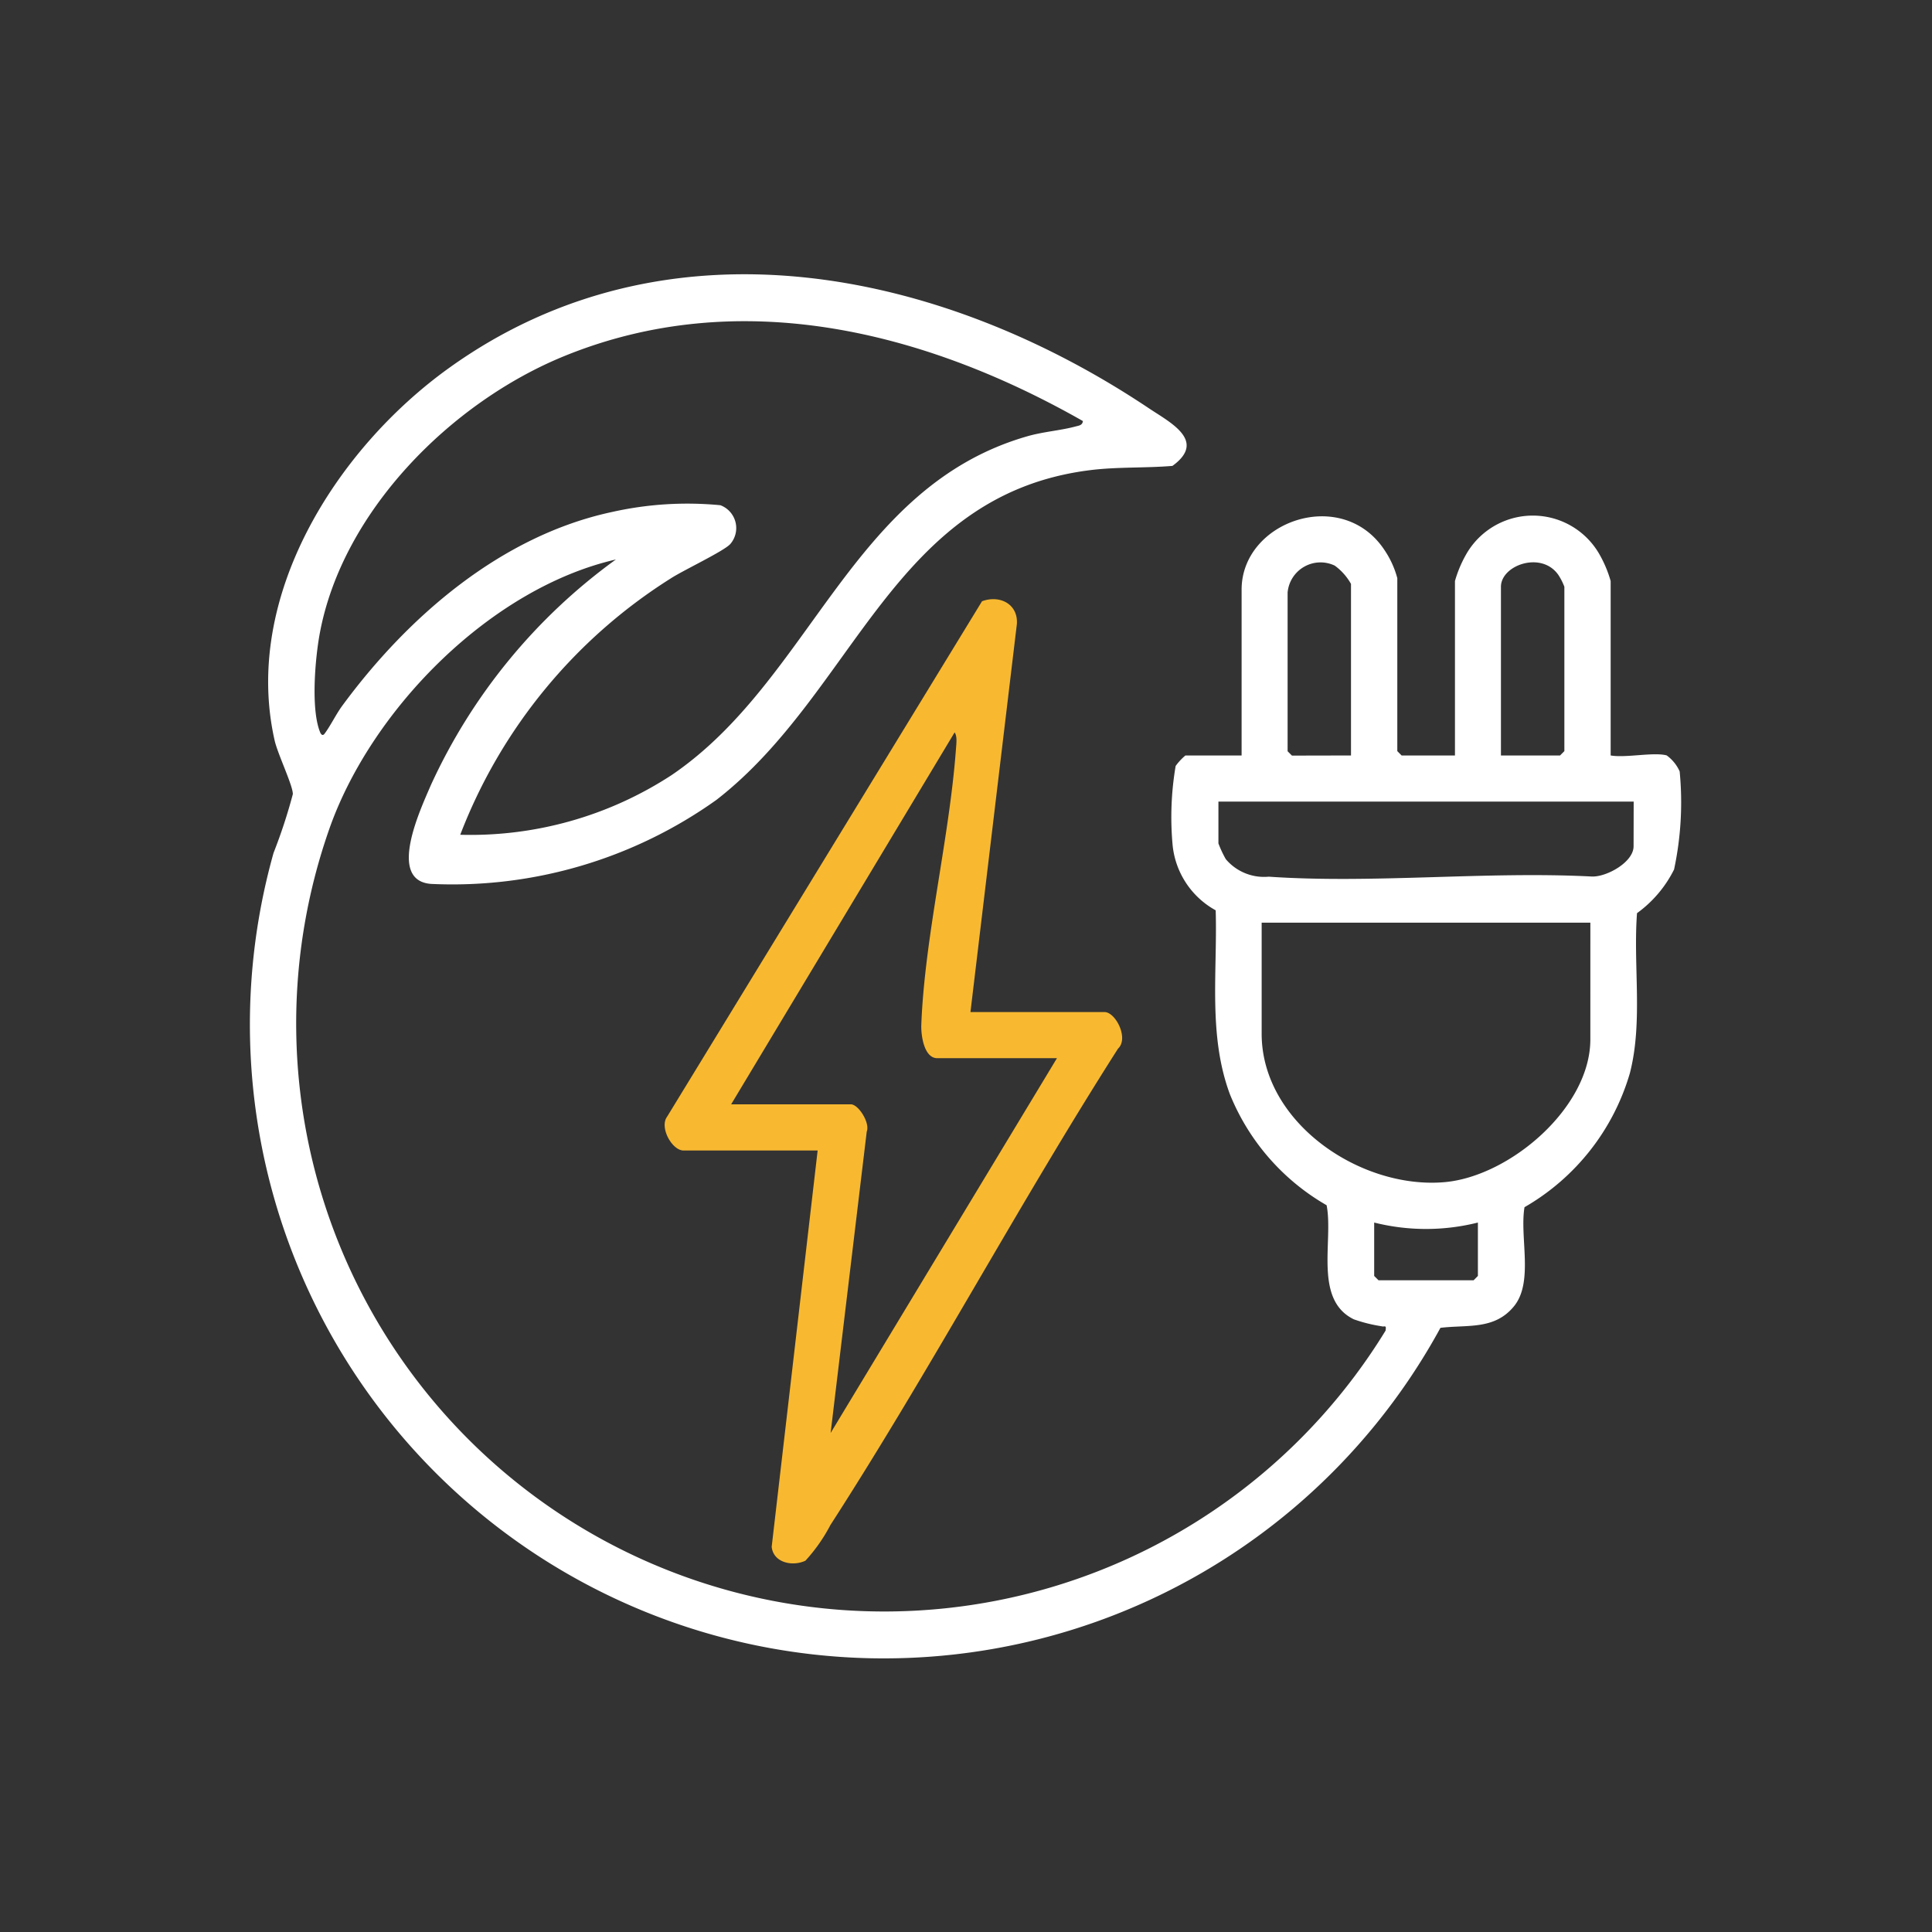
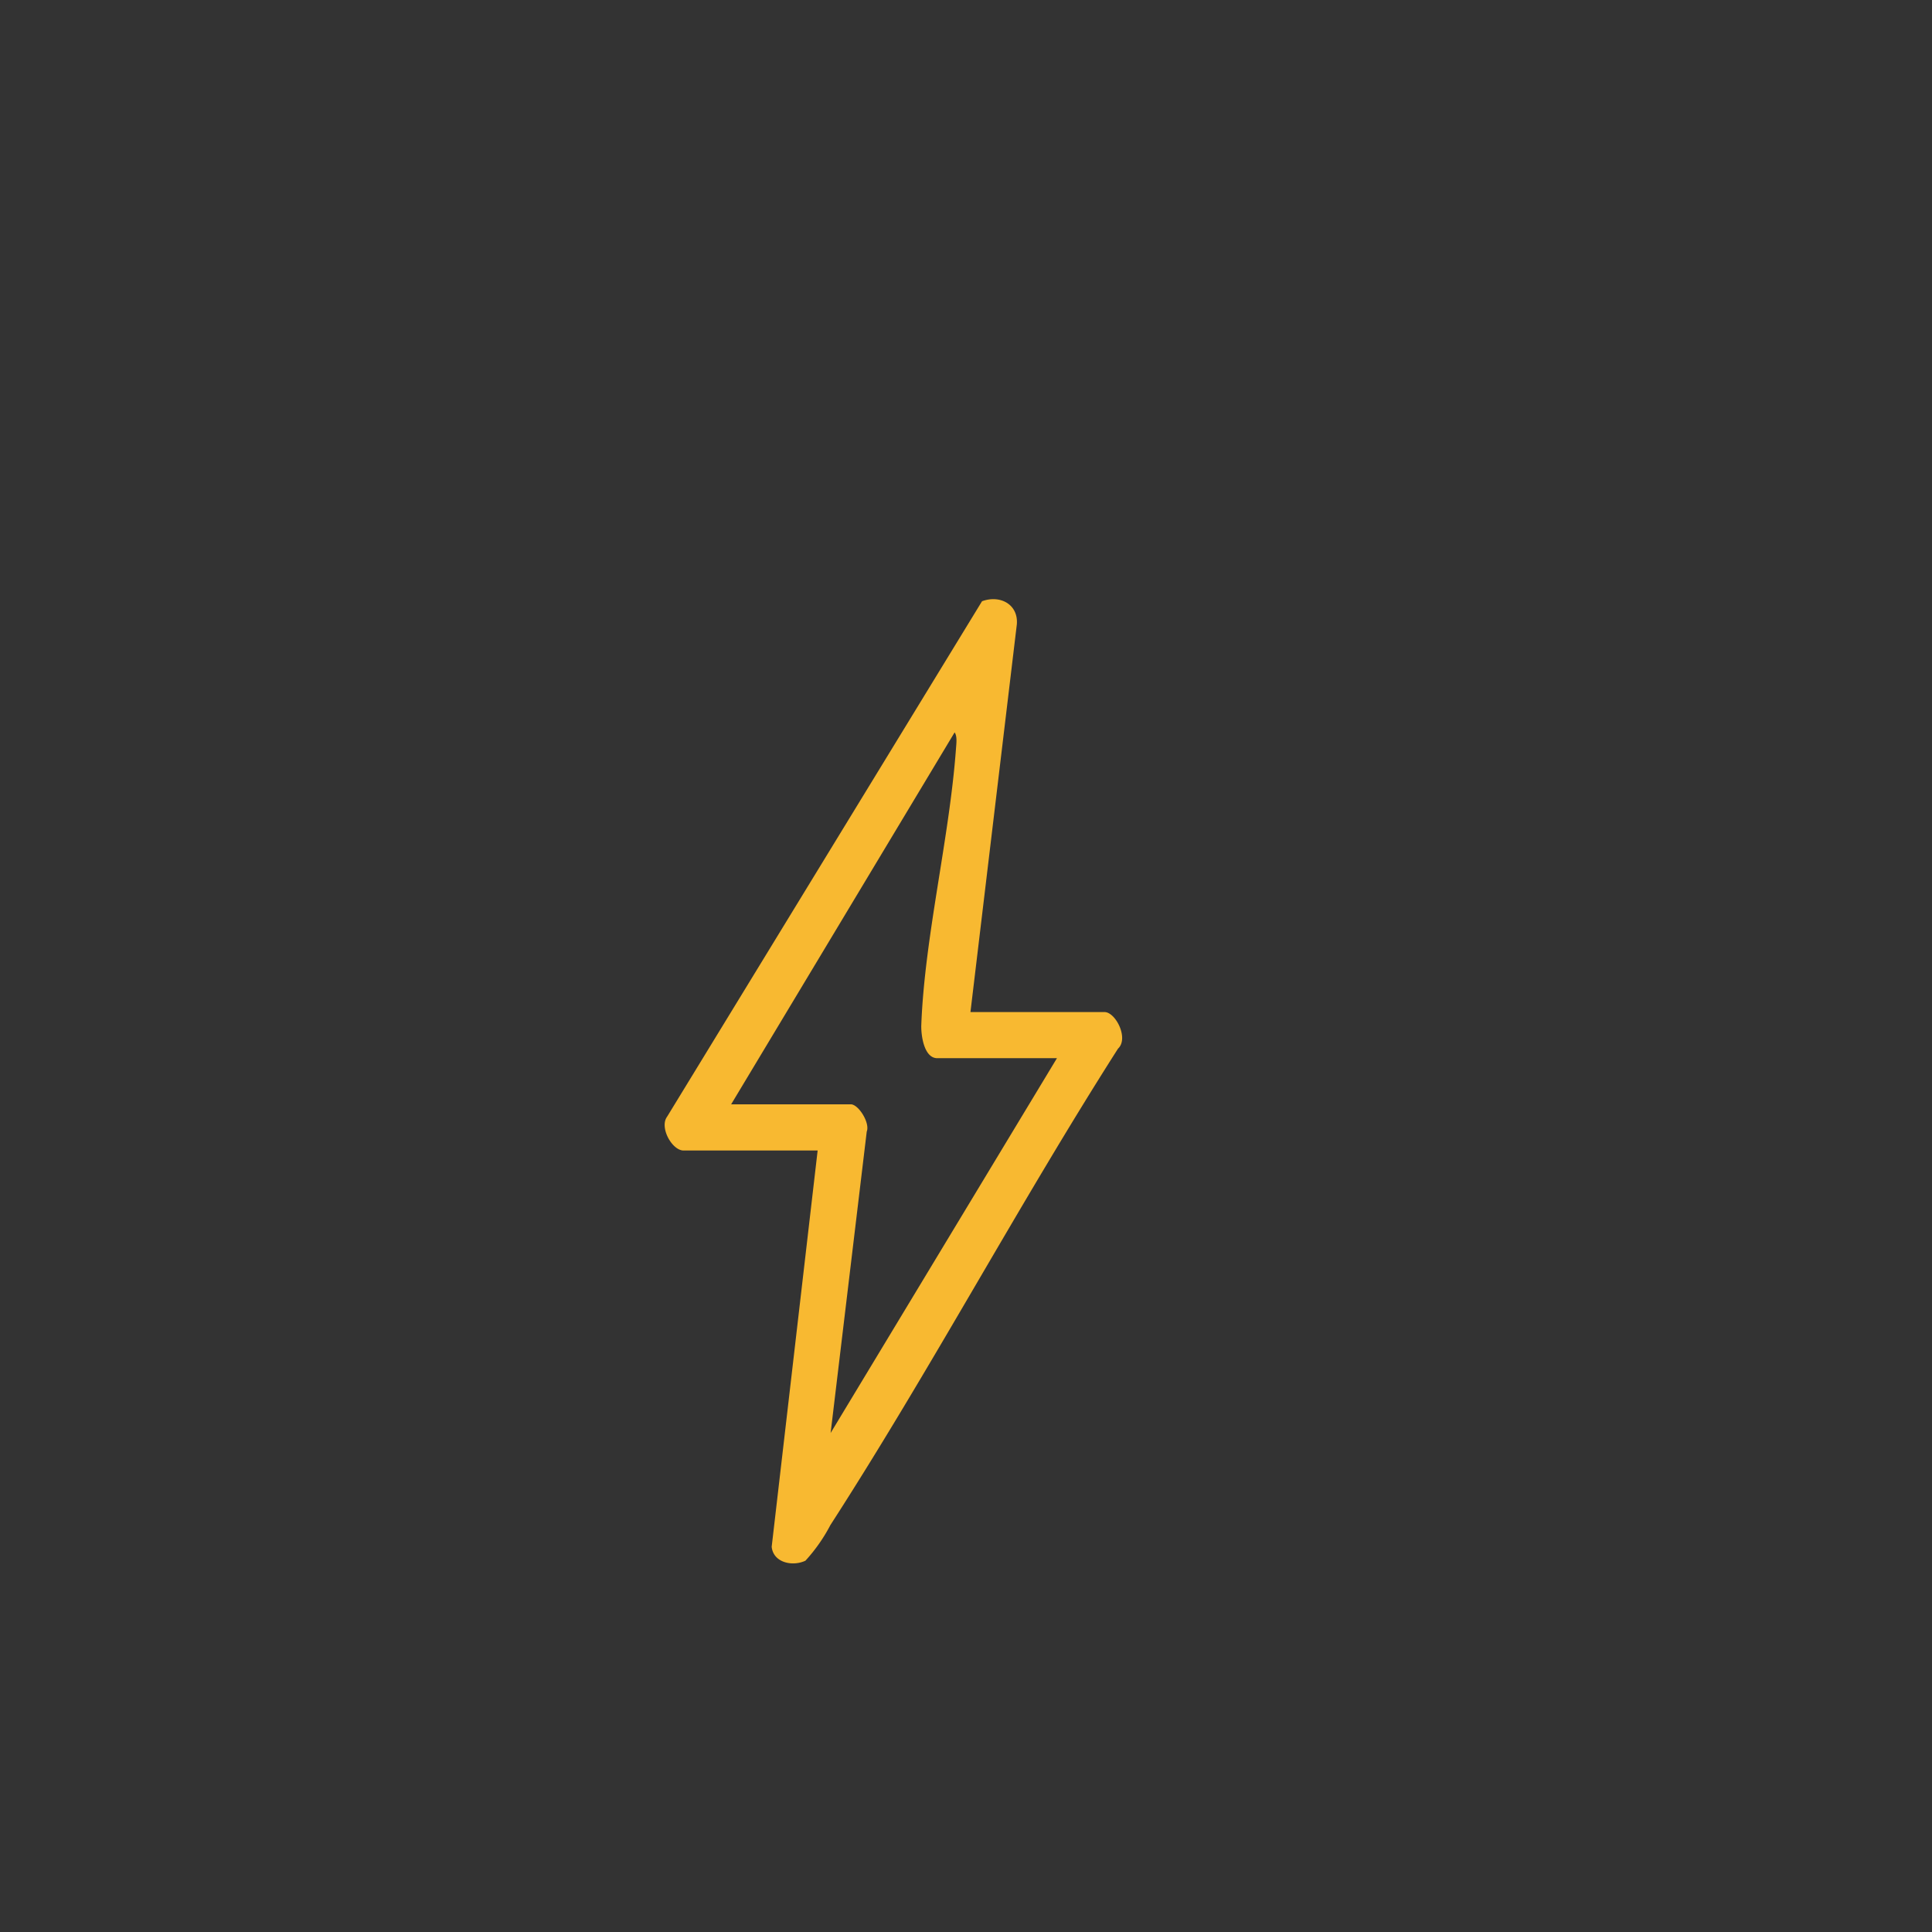
<svg xmlns="http://www.w3.org/2000/svg" width="95" height="95" viewBox="0 0 95 95">
  <rect x="0" y="0" width="95" height="95" fill="#333333" stroke="none" />
  <g id="Renewable_Energy" data-name="Renewable  Energy" transform="translate(0.095 -0.351)">
    <rect id="Rectangle_17501" data-name="Rectangle 17501" width="95" height="95" transform="translate(-0.095 0.351)" fill="rgba(255,255,255,0)" />
    <g id="Group_32979" data-name="Group 32979" transform="translate(12.236 13.835)">
-       <path id="Path_76870" data-name="Path 76870" d="M69.627,28.408a1.957,1.957,0,0,1,.634.783,15.8,15.8,0,0,1-.275,4.823,5.89,5.89,0,0,1-1.822,2.148c-.194,2.593.3,5.344-.352,7.871a11.232,11.232,0,0,1-5.18,6.587c-.248,1.47.459,3.676-.517,4.871-.957,1.172-2.282.9-3.617,1.061A31.171,31.171,0,0,1,1.12,33.2a26.355,26.355,0,0,0,.948-2.89c.014-.4-.743-1.974-.893-2.633-1.6-7.052,3.032-14.343,8.568-18.319,10.689-7.679,24.143-4.9,34.424,1.981,1.056.706,2.848,1.6,1.153,2.83-1.345.112-2.7.041-4.045.209C31.561,15.587,29.739,25.28,22.9,30.59A22.368,22.368,0,0,1,8.871,34.724c-2.188-.159-.518-3.684-.018-4.853a28.149,28.149,0,0,1,9.1-11.1C11.824,20.18,6.016,26.056,3.912,31.879A28.912,28.912,0,0,0,55.8,56.689c.047-.308-.044-.167-.2-.215a7.393,7.393,0,0,1-1.362-.341c-1.987-.97-.994-3.872-1.337-5.609a11.1,11.1,0,0,1-4.754-5.454c-1.081-2.91-.61-6-.7-9.048a4.123,4.123,0,0,1-2.114-3.163,15,15,0,0,1,.145-3.936,2.94,2.94,0,0,1,.478-.514h2.765V20.255c0-3.378,4.957-5.107,7.036-1.932a4.555,4.555,0,0,1,.62,1.365v8.506l.212.214h2.623V19.83a5.9,5.9,0,0,1,.544-1.3,3.771,3.771,0,0,1,6.568,0,5.891,5.891,0,0,1,.544,1.3v8.577c.733.132,2.131-.179,2.765,0M40.918,11.964C33.144,7.54,24.017,5.255,15.4,8.776c-5.529,2.26-10.9,7.609-12.011,13.65-.223,1.215-.444,3.721.025,4.849.034.081.114.194.213.065.3-.4.563-.959.879-1.387,3.228-4.387,7.828-8.37,13.3-9.527a16.9,16.9,0,0,1,5.287-.323,1.2,1.2,0,0,1,.483,1.911c-.32.352-2.311,1.289-2.922,1.686A25.837,25.837,0,0,0,10.3,32.307a18.083,18.083,0,0,0,10.393-2.934C27.573,24.7,29.51,15.2,38.193,12.71c.781-.224,1.628-.281,2.357-.478.164-.045.341-.051.368-.268M54.1,28.408V19.972a2.815,2.815,0,0,0-.8-.9A1.625,1.625,0,0,0,50.983,20.4v7.8l.213.214Zm7.373,0h2.906l.213-.214V20.113a2.983,2.983,0,0,0-.285-.567c-.824-1.215-2.834-.5-2.834.567ZM68,30.676H47.581v2.055a5.529,5.529,0,0,0,.361.773,2.461,2.461,0,0,0,2.113.864c5.146.352,10.694-.276,15.883-.008.72.032,2.057-.7,2.057-1.487ZM65.87,36.63H49.707v5.458c0,4.388,4.878,7.664,9,7.3,3.2-.284,7.162-3.659,7.162-7.016ZM60.34,51.375a10.463,10.463,0,0,1-5.1,0V54l.213.213h4.678L60.34,54Z" transform="translate(0 -4.744)" fill="#fff" />
      <path id="Path_76871" data-name="Path 76871" d="M57.359,58.276h6.593c.544,0,1.208,1.295.662,1.8-4.9,7.681-9.206,15.773-14.143,23.427a8.213,8.213,0,0,1-1.226,1.75c-.635.3-1.58.1-1.66-.684l2.26-19.485H43.253c-.565,0-1.2-1.135-.811-1.662L57.928,38.075c.893-.327,1.79.156,1.712,1.133Zm4.253,2.268H55.729c-.661,0-.805-1.146-.787-1.635.167-4.359,1.387-9.194,1.707-13.606.016-.222.066-.6-.069-.778L45.592,62.812h5.883c.38,0,.956.919.784,1.341L50.483,78.974Z" transform="translate(-21.971 -21.995)" fill="#f8b931" />
    </g>
  </g>
</svg>